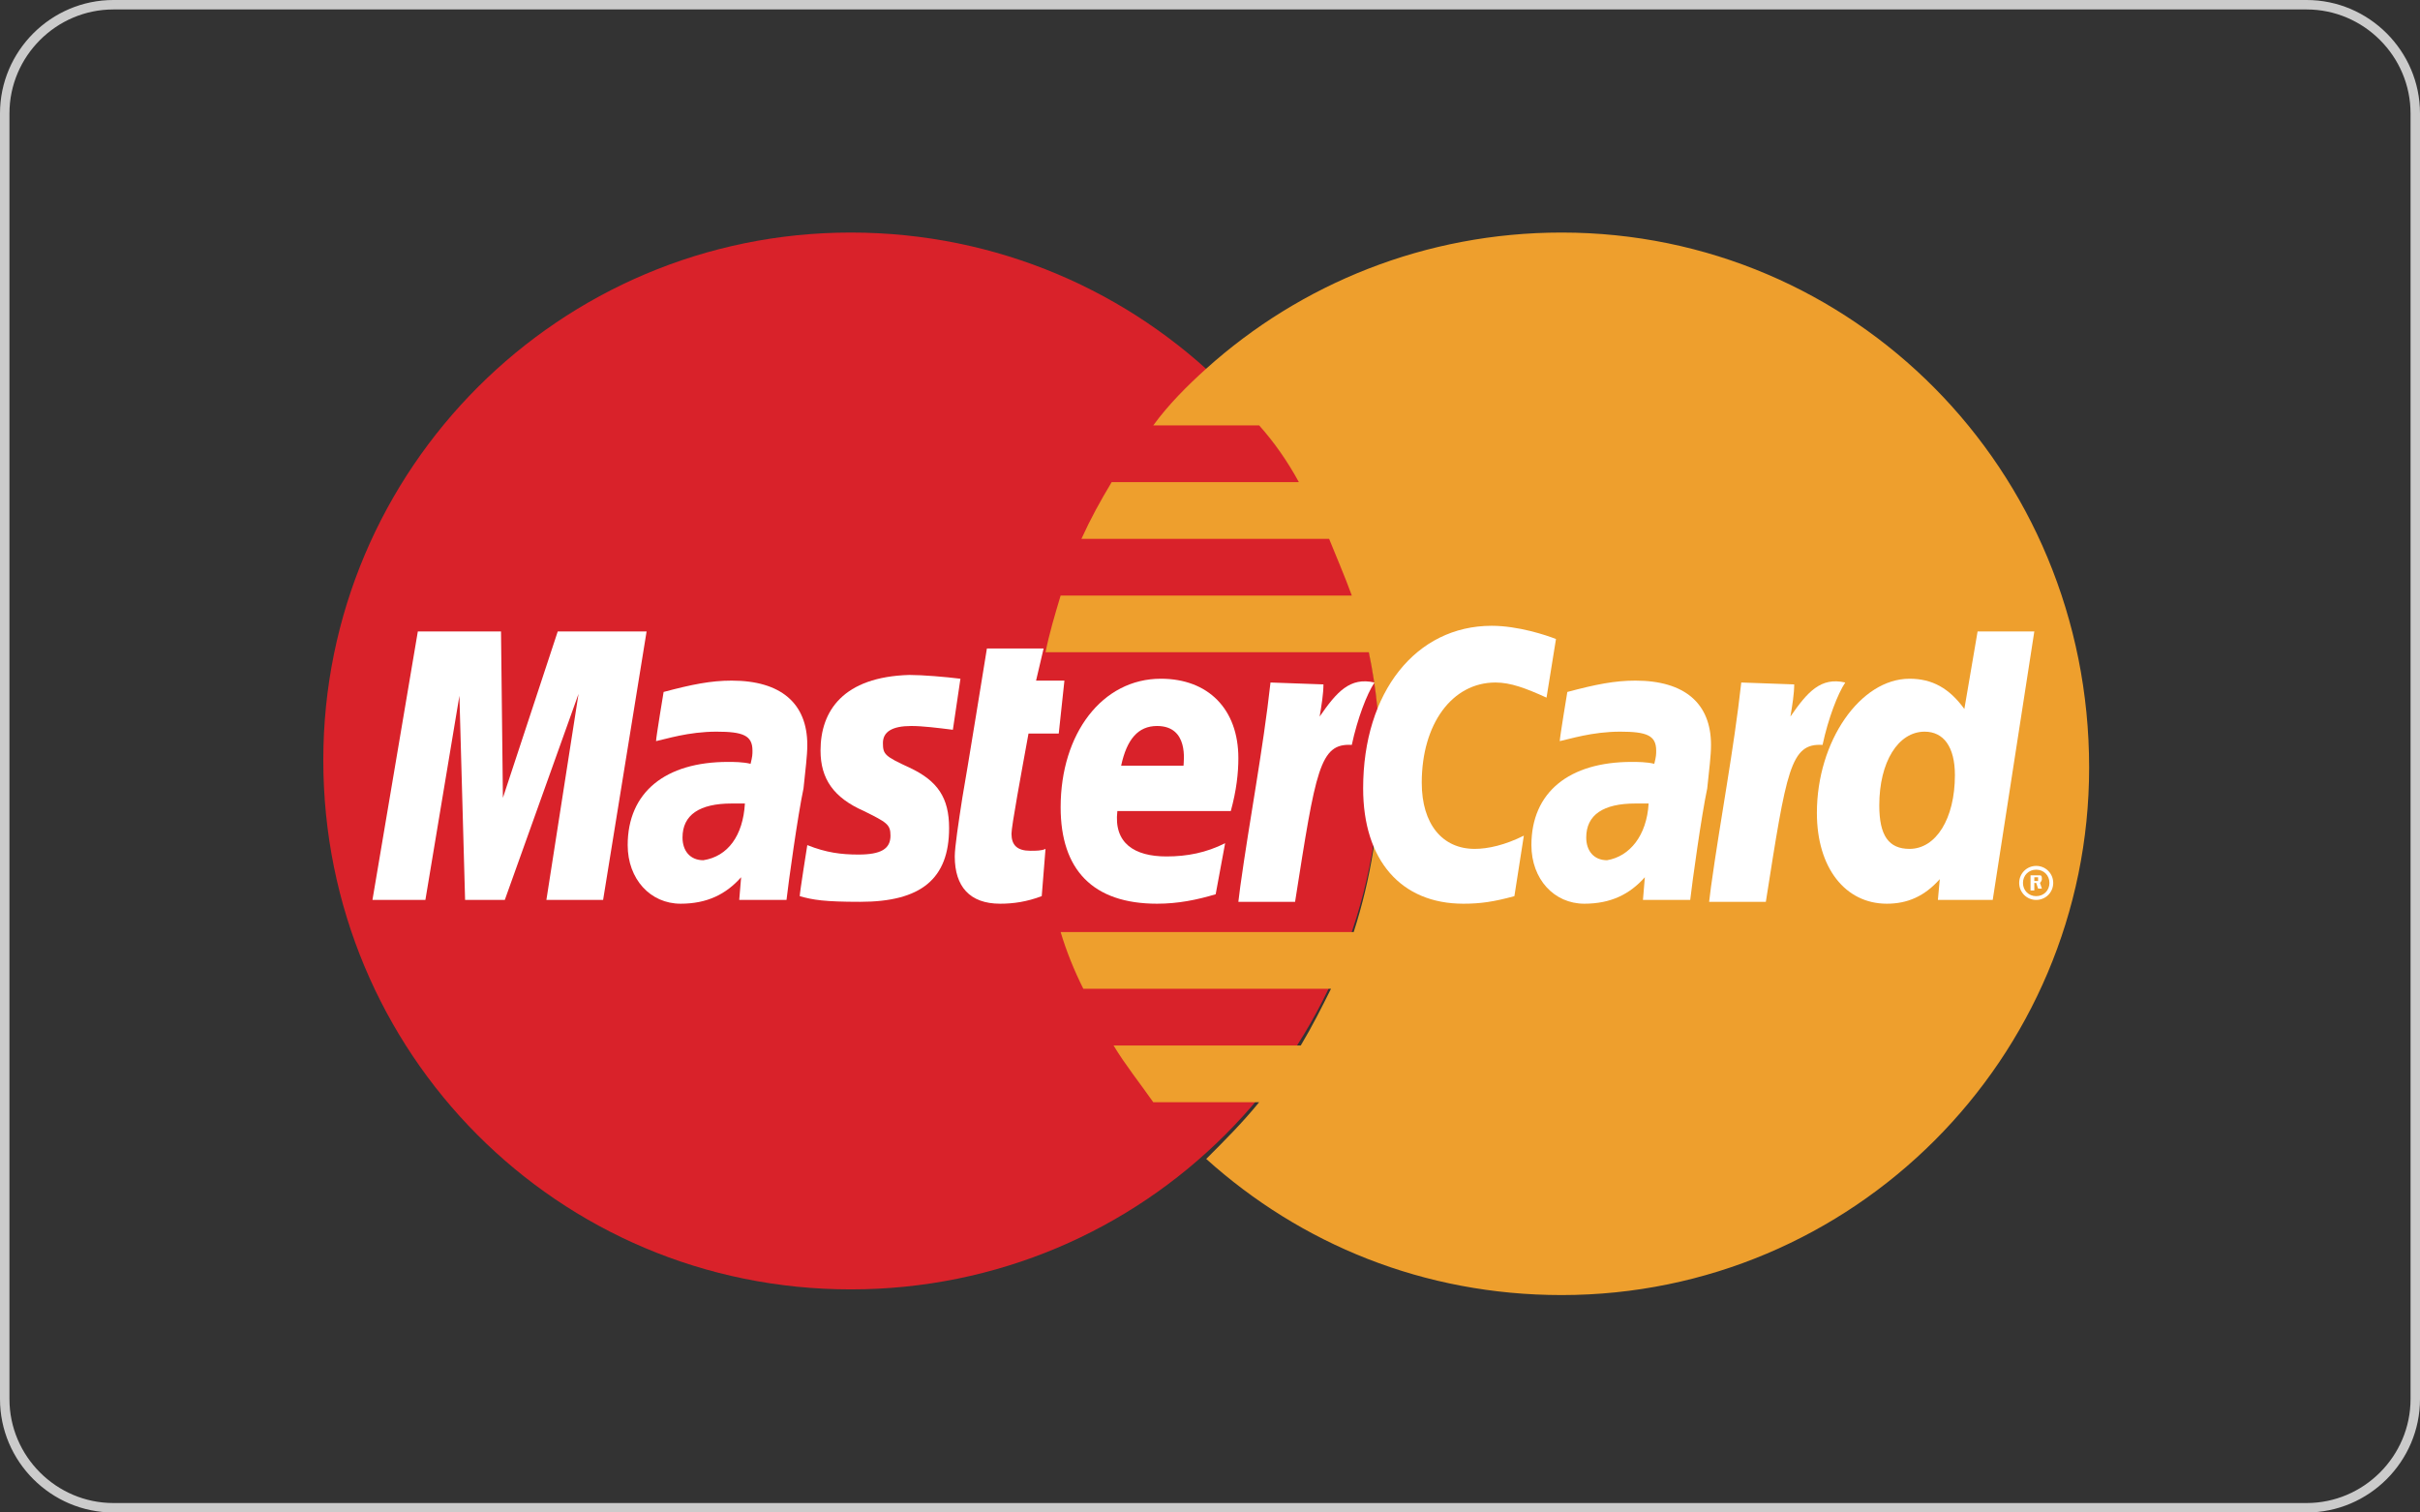
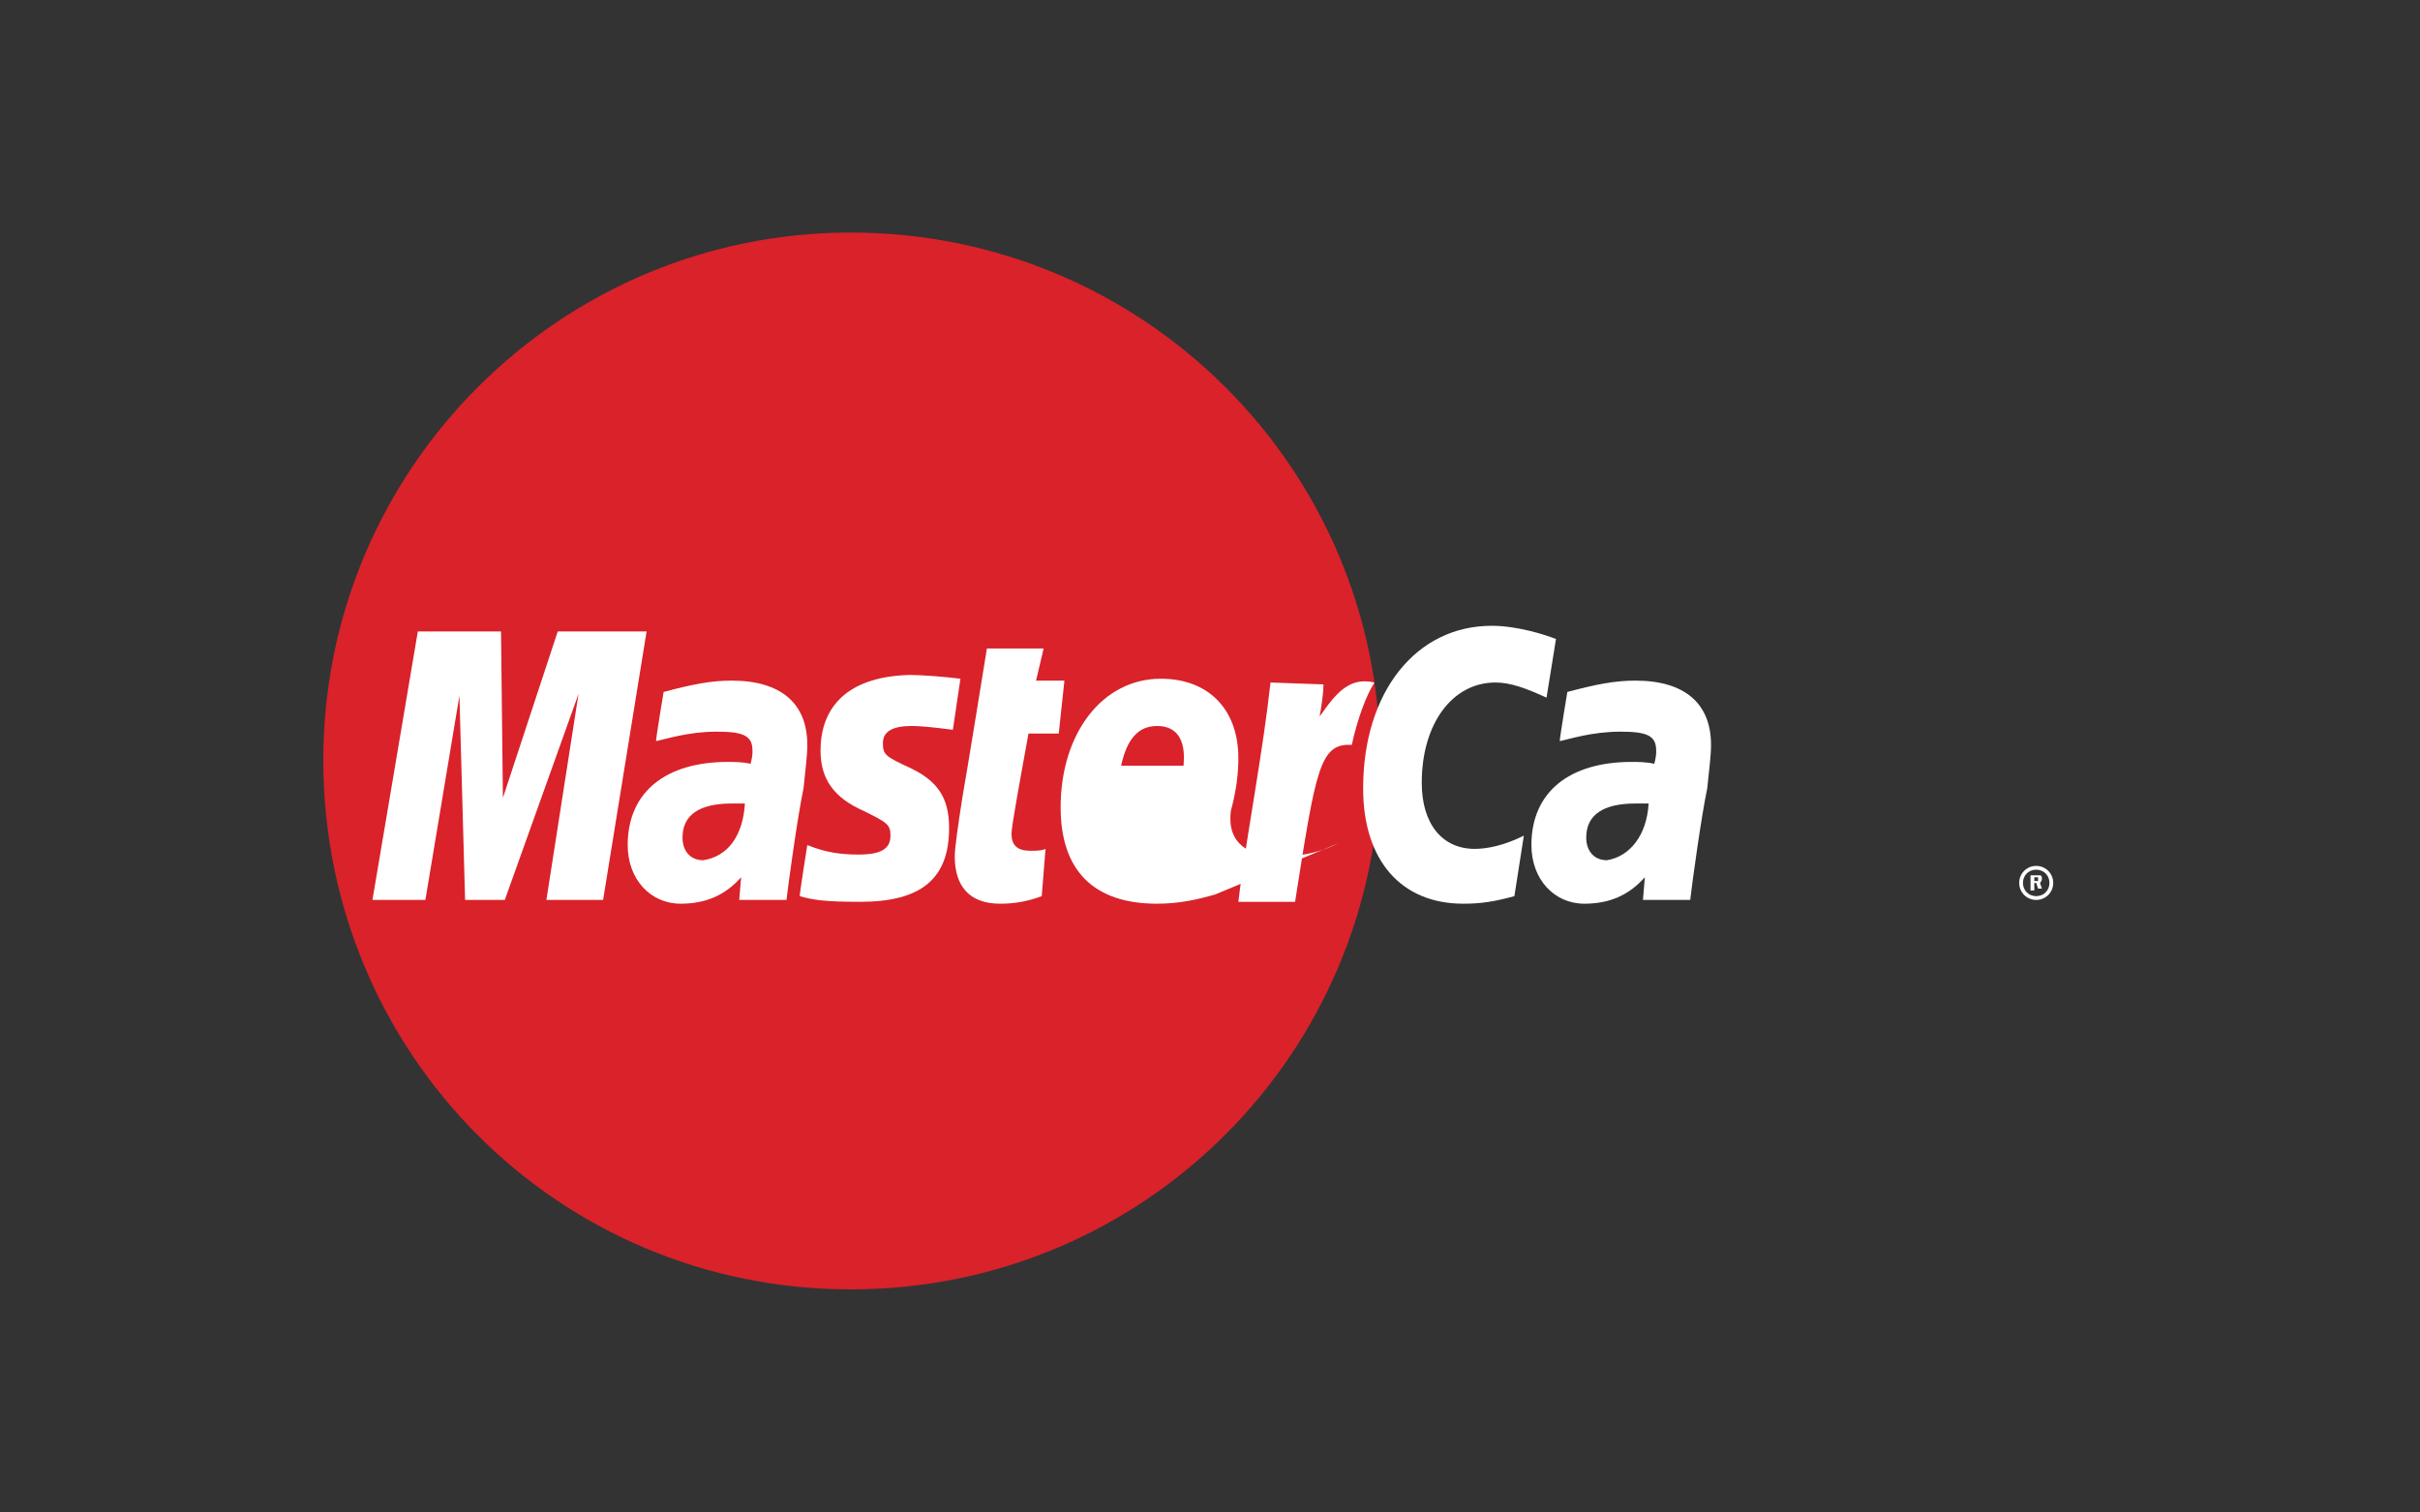
<svg xmlns="http://www.w3.org/2000/svg" xmlns:xlink="http://www.w3.org/1999/xlink" version="1.1" id="Capa_1" x="0px" y="0px" viewBox="0 0 128 80" style="enable-background:new 0 0 128 80;" xml:space="preserve">
  <rect x="0" y="0" width="128" height="80" fill="#333333" stroke="none" />
  <style type="text/css">
	.st0{clip-path:url(#SVGID_2_);fill:none;stroke:#CBCBCB;stroke-miterlimit:10;}
	.st1{fill:#D9222A;}
	.st2{fill:#EE9F2D;}
	.st3{fill:#FFFFFF;}
</style>
  <g>
    <g>
	</g>
    <g>
      <defs>
        <path id="SVGID_1_" d="M0,6c0-3.3,2.7-6,6-6h116c3.3,0,6,2.7,6,6v68c0,3.3-2.7,6-6,6H6c-3.3,0-6-2.7-6-6V6z" />
      </defs>
      <clipPath id="SVGID_2_">
        <use xlink:href="#SVGID_1_" style="overflow:visible;" />
      </clipPath>
-       <path class="st0" d="M0,6c0-3.3,2.7-6,6-6h116c3.3,0,6,2.7,6,6v68c0,3.3-2.7,6-6,6H6c-3.3,0-6-2.7-6-6V6z" />
    </g>
  </g>
  <g id="Page-1">
    <g id="mastercard">
      <path id="Fill-1" class="st1" d="M73,40.2C73,55.7,60.5,68.2,45,68.2S17.1,55.7,17.1,40.2c0-15.4,12.5-27.9,27.9-27.9    C60.5,12.3,73,24.8,73,40.2" />
-       <path id="Fill-2" class="st2" d="M82.6,12.3c-7.2,0-13.8,2.7-18.8,7.2c-1,0.9-2,1.9-2.8,3h5.6c0.8,0.9,1.5,1.9,2.1,3h-9.9    c-0.6,1-1.1,1.9-1.6,3h13.1c0.4,1,0.8,1.9,1.2,3H56.1c-0.3,1-0.6,2-0.8,3h17.1c0.4,1.9,0.6,3.9,0.6,5.9c0,3.1-0.5,6.1-1.4,8.9    H56.1c0.3,1,0.7,2,1.2,3h13.1c-0.5,1-1,2-1.6,3h-9.9c0.6,1,1.4,2,2.1,3h5.6c-0.9,1.1-1.8,2-2.8,3c5,4.5,11.5,7.2,18.8,7.2    c15.4,0,27.9-12.5,27.9-27.9C110.5,24.8,98,12.3,82.6,12.3" />
      <path id="Fill-12" class="st3" d="M31.9,47.6h-3l1.7-10.9l-3.9,10.9h-2.1l-0.3-10.8l-1.8,10.8h-2.8l2.4-14.2h4.4l0.1,8.8l2.9-8.8    h4.7L31.9,47.6" />
      <path id="Fill-13" class="st3" d="M39.4,42.5c-0.3,0-0.5,0-0.7,0c-1.7,0-2.6,0.6-2.6,1.8c0,0.7,0.4,1.2,1.1,1.2    C38.5,45.3,39.3,44.2,39.4,42.5L39.4,42.5L39.4,42.5z M41.6,47.6h-2.5l0.1-1.2c-0.8,0.9-1.8,1.4-3.2,1.4c-1.6,0-2.8-1.3-2.8-3.1    c0-2.8,2-4.4,5.3-4.4c0.3,0,0.8,0,1.2,0.1c0.1-0.4,0.1-0.5,0.1-0.7c0-0.8-0.5-1-1.9-1c-1.5,0-2.7,0.4-3.2,0.5    c0-0.2,0.4-2.6,0.4-2.6c1.5-0.4,2.5-0.6,3.6-0.6c2.6,0,4,1.2,4,3.4c0,0.6-0.1,1.3-0.2,2.3C42.2,43.1,41.7,46.7,41.6,47.6    L41.6,47.6L41.6,47.6z" />
      <path id="Fill-14" class="st3" d="M82.3,33.8l-0.5,3.1c-1.1-0.5-1.9-0.8-2.7-0.8c-2.3,0-3.9,2.2-3.9,5.3c0,2.2,1.1,3.5,2.8,3.5    c0.7,0,1.6-0.2,2.6-0.7l-0.5,3.2c-1.1,0.3-1.8,0.4-2.7,0.4c-3.3,0-5.3-2.3-5.3-6.1c0-5.1,2.8-8.6,6.8-8.6    C80.3,33.1,81.8,33.6,82.3,33.8" />
      <path id="Fill-15" class="st3" d="M87.2,42.5c-0.3,0-0.5,0-0.7,0c-1.7,0-2.6,0.6-2.6,1.8c0,0.7,0.4,1.2,1.1,1.2    C86.2,45.3,87.1,44.2,87.2,42.5L87.2,42.5L87.2,42.5z M89.4,47.6h-2.5l0.1-1.2c-0.8,0.9-1.8,1.4-3.2,1.4c-1.6,0-2.8-1.3-2.8-3.1    c0-2.8,2-4.4,5.3-4.4c0.3,0,0.8,0,1.2,0.1c0.1-0.4,0.1-0.5,0.1-0.7c0-0.8-0.5-1-1.9-1c-1.5,0-2.7,0.4-3.2,0.5    c0-0.2,0.4-2.6,0.4-2.6c1.5-0.4,2.5-0.6,3.6-0.6c2.6,0,4,1.2,4,3.4c0,0.6-0.1,1.3-0.2,2.3C90,43.1,89.5,46.7,89.4,47.6L89.4,47.6    L89.4,47.6z" />
      <path id="Fill-16" class="st3" d="M55.1,47.4c-0.8,0.3-1.5,0.4-2.2,0.4c-1.6,0-2.4-0.9-2.4-2.5c0-0.5,0.2-1.8,0.4-3.1    c0.2-1.1,1.3-7.9,1.3-7.9h3l-0.4,1.7h1.5L56,38.8h-1.6c-0.4,2.2-0.9,4.9-0.9,5.3c0,0.6,0.3,0.9,1,0.9c0.3,0,0.6,0,0.8-0.1    L55.1,47.4" />
-       <path id="Fill-17" class="st3" d="M64.3,47.3c-1,0.3-2,0.5-3.1,0.5c-3.4,0-5.1-1.8-5.1-5.1c0-3.9,2.2-6.8,5.3-6.8    c2.5,0,4.1,1.6,4.1,4.2c0,0.8-0.1,1.7-0.4,2.8h-6c-0.2,1.7,0.9,2.4,2.6,2.4c1.1,0,2.1-0.2,3.1-0.7L64.3,47.3L64.3,47.3z     M62.6,40.5c0-0.2,0.3-2.1-1.4-2.1c-1,0-1.6,0.7-1.9,2.1H62.6L62.6,40.5z" />
+       <path id="Fill-17" class="st3" d="M64.3,47.3c-1,0.3-2,0.5-3.1,0.5c-3.4,0-5.1-1.8-5.1-5.1c0-3.9,2.2-6.8,5.3-6.8    c2.5,0,4.1,1.6,4.1,4.2c0,0.8-0.1,1.7-0.4,2.8c-0.2,1.7,0.9,2.4,2.6,2.4c1.1,0,2.1-0.2,3.1-0.7L64.3,47.3L64.3,47.3z     M62.6,40.5c0-0.2,0.3-2.1-1.4-2.1c-1,0-1.6,0.7-1.9,2.1H62.6L62.6,40.5z" />
      <path id="Fill-18" class="st3" d="M43.4,39.7c0,1.5,0.7,2.5,2.3,3.2c1.2,0.6,1.4,0.7,1.4,1.3c0,0.7-0.5,1-1.7,1    c-0.9,0-1.7-0.1-2.7-0.5c0,0-0.4,2.5-0.4,2.7c0.7,0.2,1.3,0.3,3.2,0.3c3.2,0,4.7-1.2,4.7-3.9c0-1.6-0.6-2.5-2.1-3.2    c-1.3-0.6-1.4-0.7-1.4-1.3c0-0.6,0.5-0.9,1.5-0.9c0.6,0,1.4,0.1,2.2,0.2l0.4-2.7c-0.8-0.1-2-0.2-2.7-0.2    C44.6,35.8,43.4,37.6,43.4,39.7" />
-       <path id="Fill-19" class="st3" d="M105.4,47.6h-2.9l0.1-1.1c-0.8,0.9-1.7,1.3-2.8,1.3c-2.2,0-3.7-1.9-3.7-4.8    c0-3.8,2.3-7.1,4.9-7.1c1.2,0,2.1,0.5,2.9,1.6l0.7-4.1h3L105.4,47.6L105.4,47.6z M101,44.9c1.4,0,2.4-1.6,2.4-3.9    c0-1.5-0.6-2.3-1.6-2.3c-1.4,0-2.4,1.6-2.4,3.9C99.4,44.2,99.9,44.9,101,44.9L101,44.9L101,44.9z" />
-       <path id="Fill-20" class="st3" d="M92.1,36.1c-0.4,3.6-1.1,7.2-1.6,10.8l-0.1,0.8h3c1.1-7,1.3-8.4,3-8.3c0.3-1.4,0.8-2.7,1.2-3.3    c-1.3-0.3-2,0.5-2.9,1.8c0.1-0.6,0.2-1.2,0.2-1.7L92.1,36.1" />
      <path id="Fill-21" class="st3" d="M67.2,36.1c-0.4,3.6-1.1,7.2-1.6,10.8l-0.1,0.8h3c1.1-7,1.3-8.4,3-8.3c0.3-1.4,0.8-2.7,1.2-3.3    c-1.3-0.3-2,0.5-2.9,1.8c0.1-0.6,0.2-1.2,0.2-1.7L67.2,36.1" />
      <path id="Fill-22" class="st3" d="M106.8,46.7c0-0.5,0.4-0.9,0.9-0.9c0.5,0,0.9,0.4,0.9,0.9c0,0.5-0.4,0.9-0.9,0.9    C107.2,47.6,106.8,47.2,106.8,46.7L106.8,46.7L106.8,46.7z M107.7,47.4c0.4,0,0.7-0.3,0.7-0.7c0-0.4-0.3-0.7-0.7-0.7    c-0.4,0-0.7,0.3-0.7,0.7C107,47.1,107.3,47.4,107.7,47.4L107.7,47.4L107.7,47.4z M107.6,47.1h-0.2v-0.8h0.3c0.1,0,0.1,0,0.2,0    c0.1,0,0.1,0.1,0.1,0.2c0,0.1-0.1,0.2-0.1,0.2l0.1,0.3h-0.2l-0.1-0.3h-0.1L107.6,47.1L107.6,47.1z M107.6,46.6h0.1    c0,0,0.1,0,0.1,0c0,0,0-0.1,0-0.1c0,0,0-0.1,0-0.1c0,0-0.1,0-0.1,0h-0.1L107.6,46.6L107.6,46.6z" />
    </g>
  </g>
</svg>